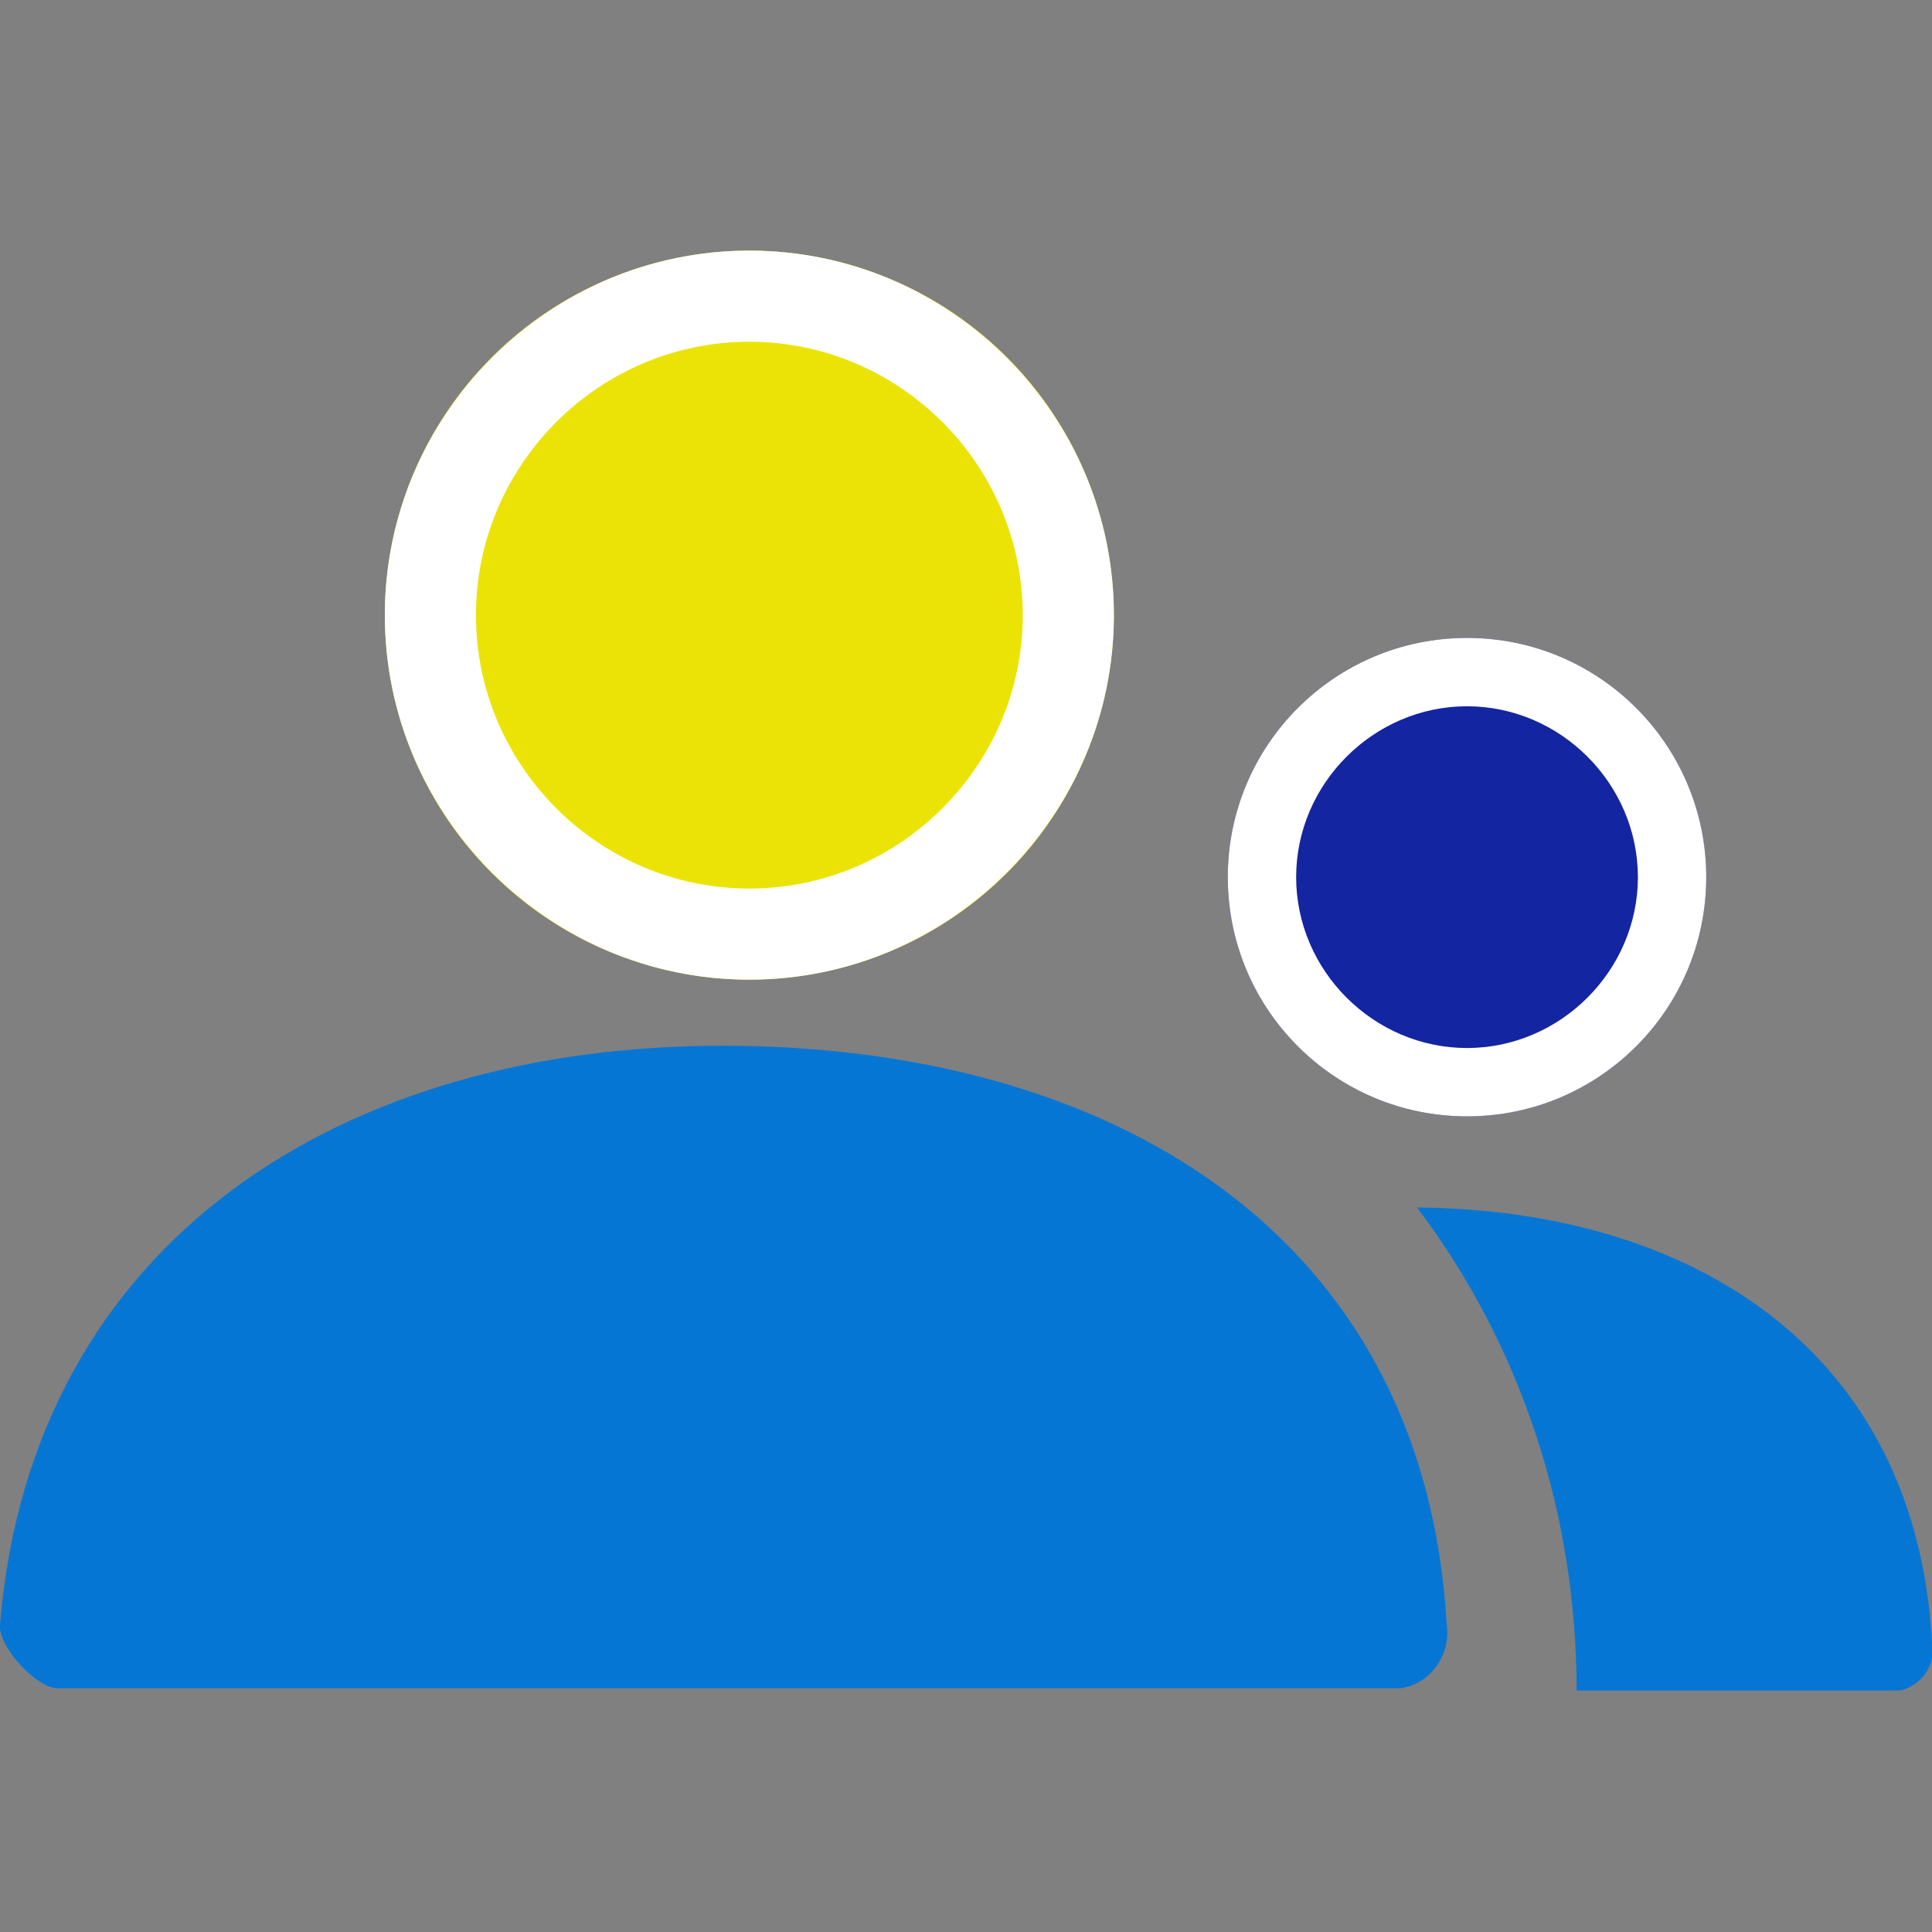
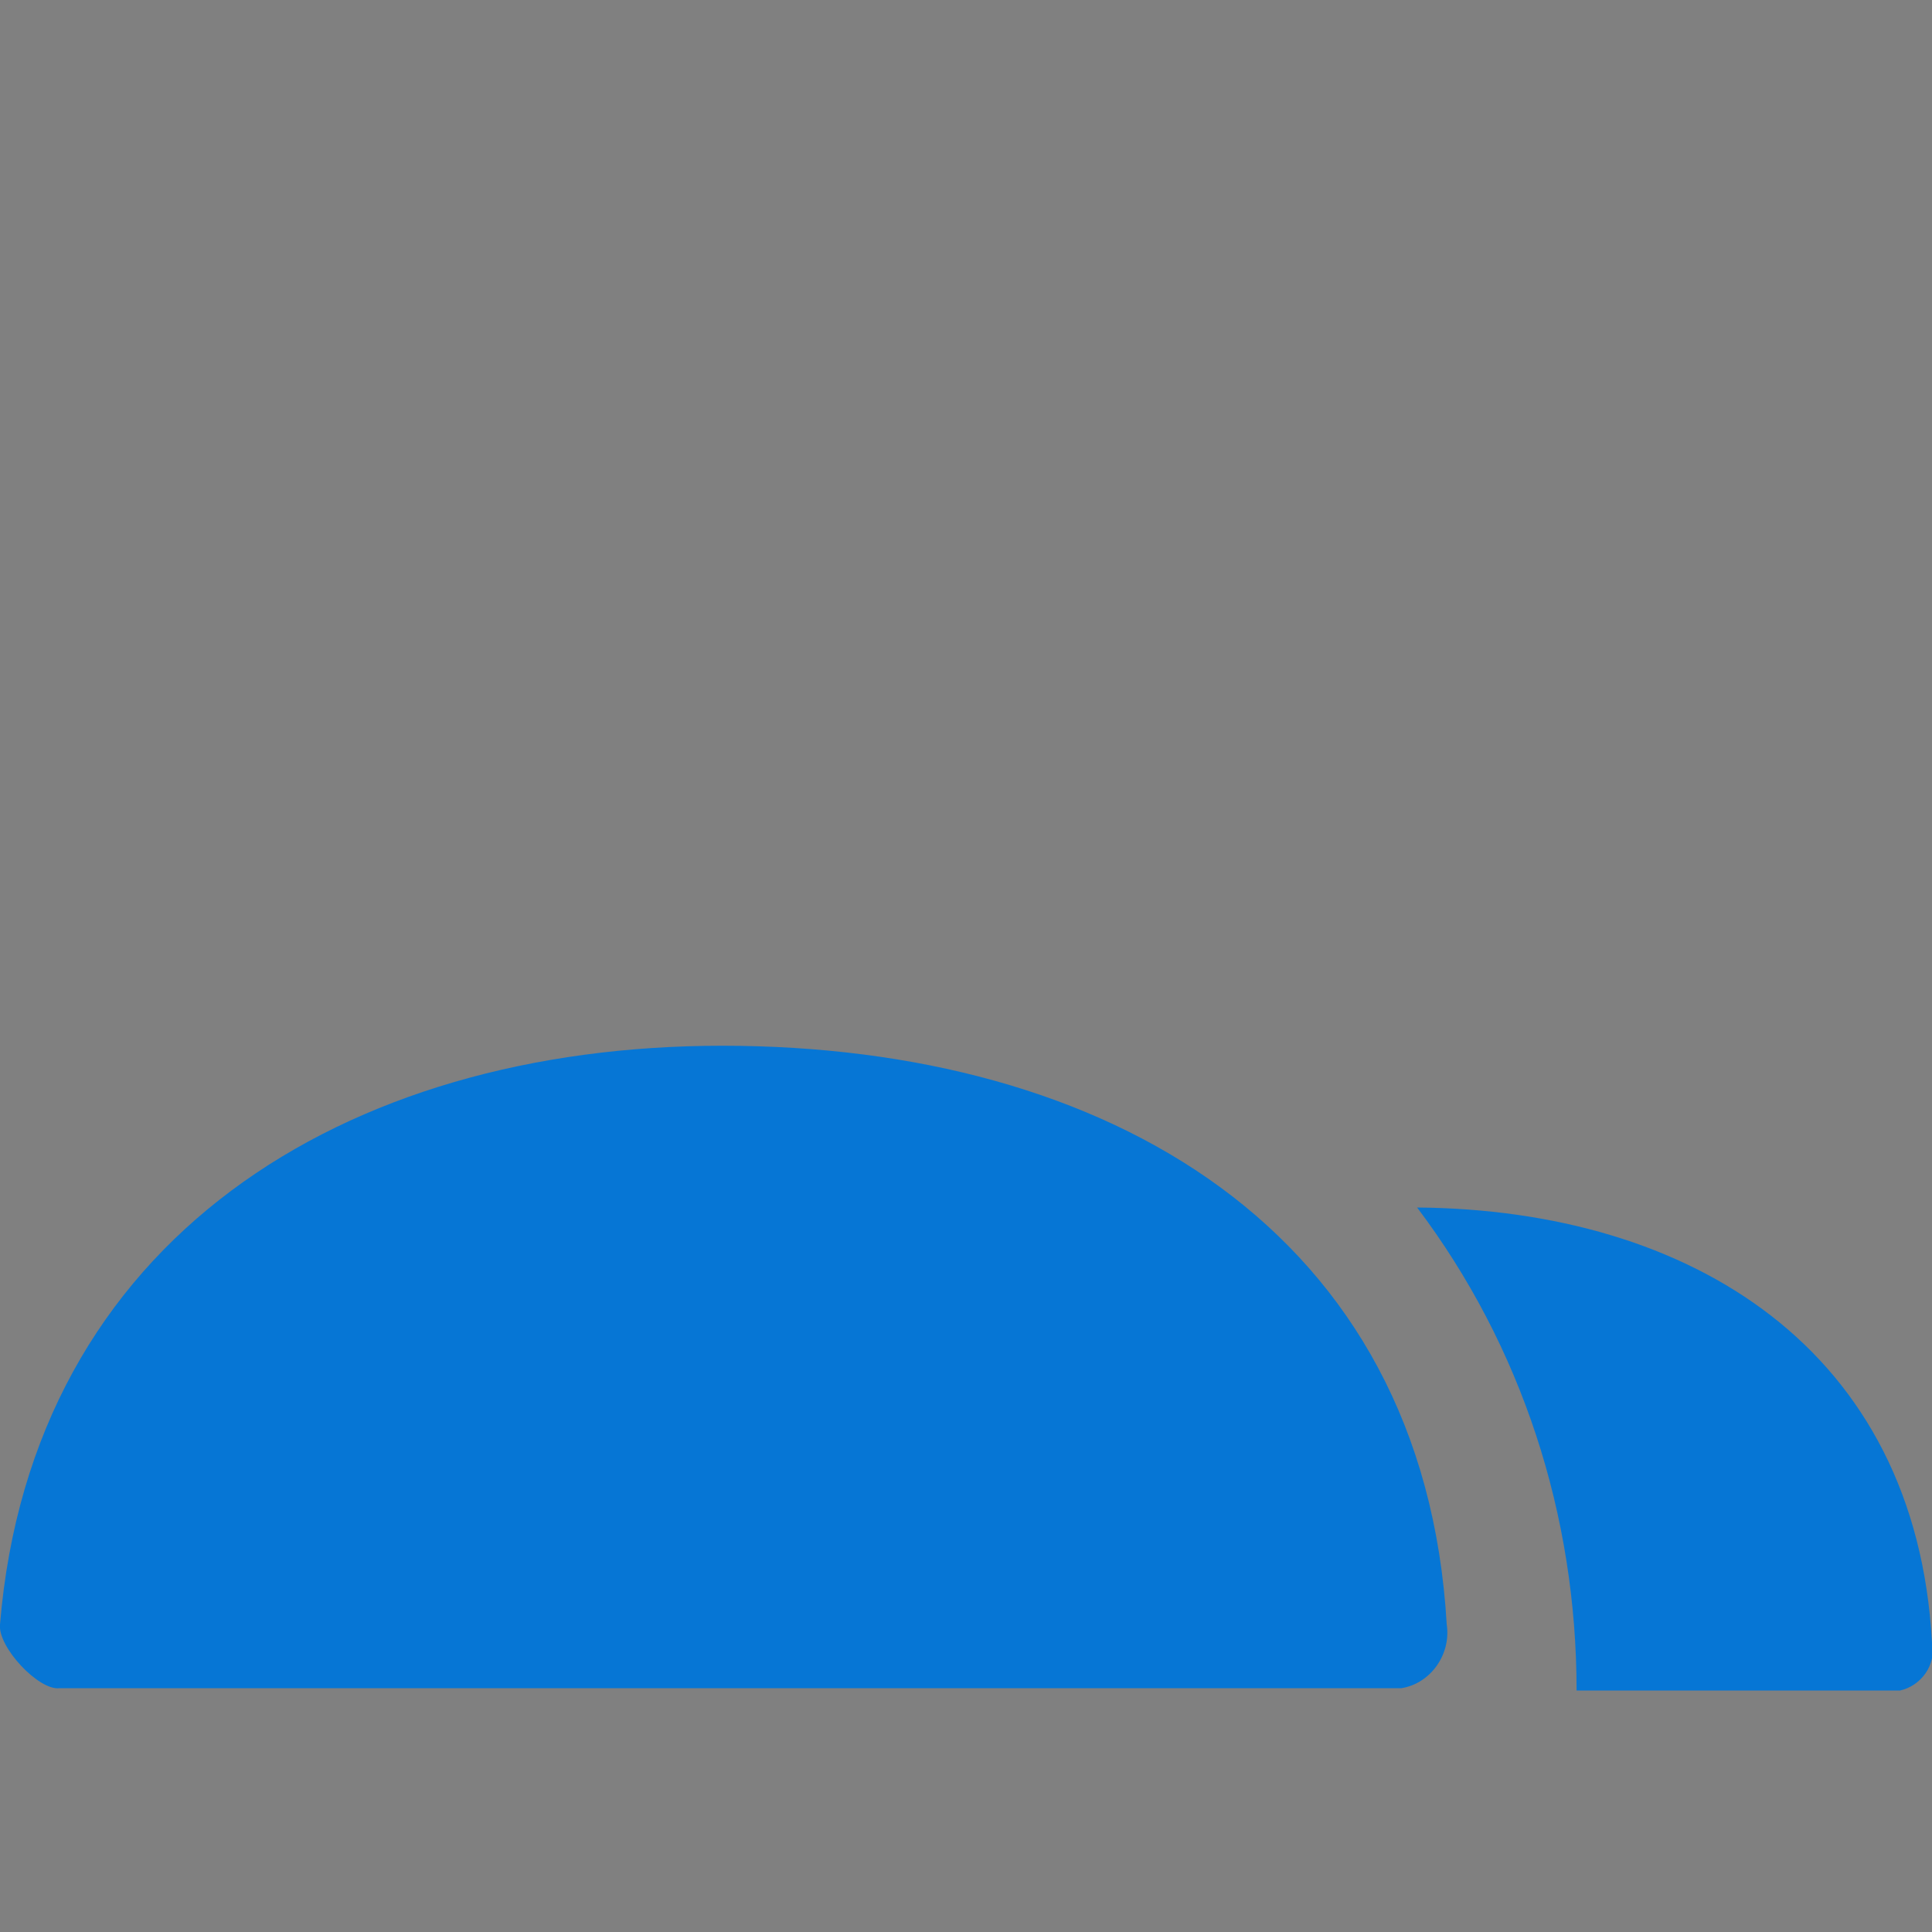
<svg xmlns="http://www.w3.org/2000/svg" version="1.1" id="Layer_1" x="0px" y="0px" viewBox="0 0 84.8 84.8" style="enable-background:new 0 0 84.8 84.8;" xml:space="preserve">
  <rect x="0" y="0" width="84.8" height="84.8" fill="#808080" stroke="none" />
  <style type="text/css">
	.st0{fill:none;}
	.st1{fill:#0676D5;}
	.st2{fill:#EBE305;}
	.st3{fill:#FFFFFF;}
	.st4{fill:#1325A1;}
</style>
  <g id="Group_133" transform="translate(-523 -1461.447)">
    <g id="Stockholm-icons-_-Communication-_-Group" transform="translate(523 1461.447)">
      <path id="Shape" class="st0" d="M0,0h84.8v84.8H0V0z" />
      <path id="Combined-Shape" class="st1" d="M62.2,53c12,0.1,21.9,6.2,22.6,19.1c0.2,1-0.5,1.9-1.4,2.1c-0.2,0-0.3,0-0.5,0H69.2    C69.2,66.5,66.8,59.1,62.2,53z M0,71.3c1.4-16.9,15.1-25.4,31.7-25.4c16.9,0,30.8,8.1,31.8,25.4c0.2,1.3-0.7,2.6-2,2.8    c-0.2,0-0.5,0-0.7,0H2.6C1.7,74.2-0.1,72.3,0,71.3z" />
      <g id="Ellipse_25" transform="translate(16.891 11)">
-         <circle class="st2" cx="16" cy="16" r="16" />
-         <path class="st3" d="M16,32C7.2,32,0,24.8,0,16S7.2,0,16,0s16,7.2,16,16S24.8,32,16,32z M16,4C9.4,4,4,9.4,4,16s5.4,12,12,12     s12-5.4,12-12S22.6,4,16,4z" />
-       </g>
+         </g>
      <g id="Ellipse_26" transform="translate(53.891 28)">
-         <circle class="st4" cx="10.5" cy="10.5" r="10.5" />
-         <path class="st3" d="M10.5,21C4.7,21,0,16.3,0,10.5S4.7,0,10.5,0S21,4.7,21,10.5S16.3,21,10.5,21z M10.5,3C6.4,3,3,6.4,3,10.5     S6.4,18,10.5,18s7.5-3.4,7.5-7.5S14.6,3,10.5,3z" />
-       </g>
+         </g>
    </g>
  </g>
</svg>